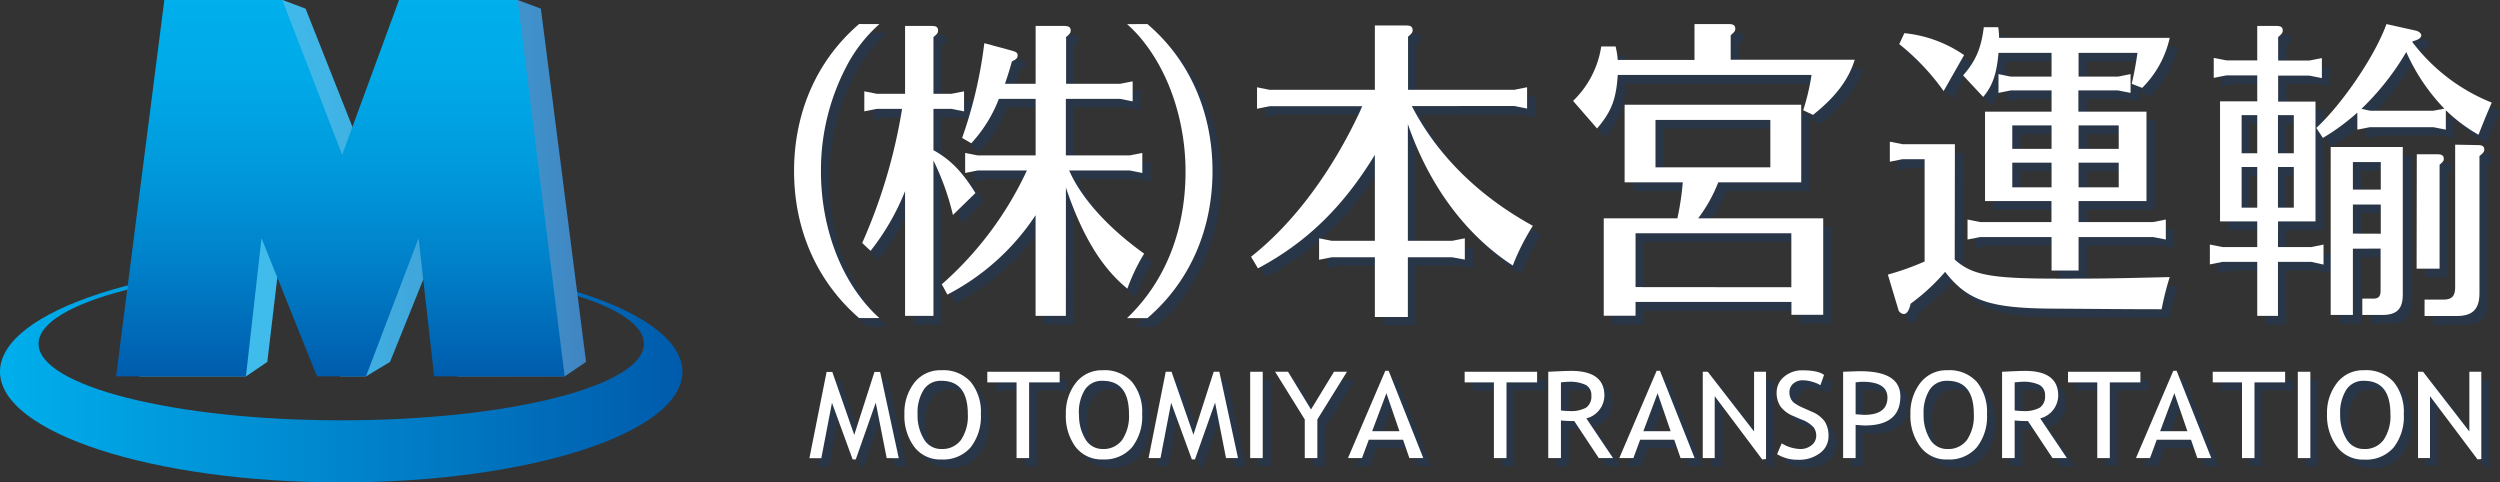
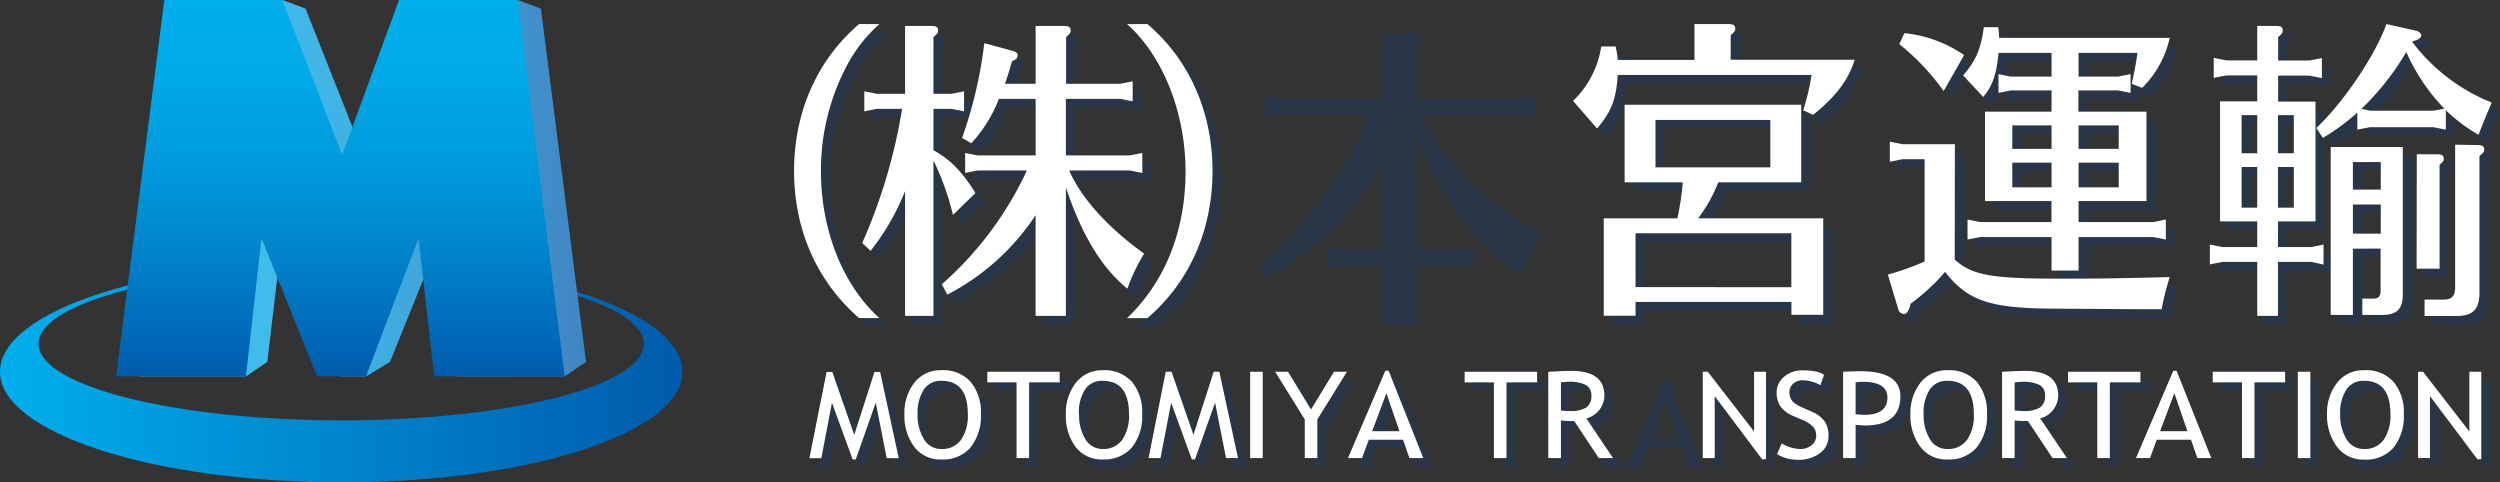
<svg xmlns="http://www.w3.org/2000/svg" xmlns:xlink="http://www.w3.org/1999/xlink" viewBox="0 0 544.16 104.96">
  <rect x="0" y="0" width="544.16" height="104.96" fill="#333333" stroke="none" />
  <defs>
    <style>.cls-1,.cls-8{opacity:0.2;}.cls-2,.cls-8{fill:#004098;}.cls-3{fill:#fff;}.cls-4{fill:url(#linear-gradient);}.cls-5{fill:url(#linear-gradient-2);}.cls-6{opacity:0.25;}.cls-7{fill:url(#linear-gradient-3);}</style>
    <linearGradient id="linear-gradient" y1="80.89" x2="148.54" y2="80.89" gradientUnits="userSpaceOnUse">
      <stop offset="0" stop-color="#00afec" />
      <stop offset="1" stop-color="#005bac" />
    </linearGradient>
    <linearGradient id="linear-gradient-2" x1="1955.78" y1="-11063.8" x2="2053" y2="-11063.8" gradientTransform="translate(-1925.43 11104.76)" gradientUnits="userSpaceOnUse">
      <stop offset="0" stop-color="#00afec" />
      <stop offset="0.19" stop-color="#00aae8" />
      <stop offset="0.43" stop-color="#009bdd" />
      <stop offset="0.69" stop-color="#0082ca" />
      <stop offset="0.97" stop-color="#0060b0" />
      <stop offset="1" stop-color="#005bac" />
    </linearGradient>
    <linearGradient id="linear-gradient-3" x1="1999.52" y1="-11104.97" x2="1999.52" y2="-11023.04" xlink:href="#linear-gradient-2" />
  </defs>
  <title>アセット 3</title>
  <g id="レイヤー_2" data-name="レイヤー 2">
    <g id="レイヤー_1-2" data-name="レイヤー 1">
      <g class="cls-1">
        <path class="cls-2" d="M193.21,7.13a32.08,32.08,0,0,0-6.72,8.37,48.69,48.69,0,0,0-6,23.68c0,10.28,3.13,20.28,8.61,27.43a32,32,0,0,0,4.11,4.5h-4.43c-9.15-7.9-14.17-19.2-14.17-32s5-24.15,14.17-32Z" />
        <path class="cls-2" d="M198.82,43.47a51.72,51.72,0,0,1-7.51,13l-1.82-1.7a118.34,118.34,0,0,0,8.68-29.2h-5.48l-2.74.54V21.76l2.74.54h6.13V7.53h5.81c1,0,1.37.27,1.37,1s-.19.76-1,1.43V22.3h3.92l2.74-.54v4.35l-2.74-.54H205v9c3.59,2,6.2,4.56,9.14,9.33l-4.9,4.77A57,57,0,0,0,205,36.8V70.63h-6.14Zm35,27.16h-6.59V48.71A50.91,50.91,0,0,1,208,66l-1.23-2.25A74.92,74.92,0,0,0,225.32,39h-10.7l-2.74.54V35.17l2.74.54h12.6V23.39h-8a30.14,30.14,0,0,1-6,9.67l-2-1.16a96.43,96.43,0,0,0,4.76-20.63l5.55,1.5c1.44.41,1.7.55,1.7,1.16s-.33.89-1.24,1.29c-.65,2.39-1,3.34-1.5,4.91h6.66V7.53h6.2c1,0,1.43.27,1.43,1,0,.48-.19.76-1,1.43V20.13h11.74l2.75-.55v4.36l-2.75-.55H233.81V35.71h13.9l2.75-.54v4.35L247.71,39H234.52c2.62,6,8.42,12.45,16.33,18.11a39.87,39.87,0,0,0-3.66,7.62c-5.62-4.57-9.86-11.57-13.38-22Z" />
        <path class="cls-2" d="M251.56,7.13c9.14,7.75,14.17,19.19,14.17,32s-5,24.17-14.17,32h-4.44c8.29-7.9,12.73-19.06,12.73-31.93,0-10.28-3.2-20.41-8.62-27.57a28.52,28.52,0,0,0-4.11-4.48Z" />
        <path class="cls-2" d="M301.06,35.58c-6.91,11.36-14.94,19.12-25.45,24.7l-1.5-2.51c9.33-7.35,17.69-18.66,23.82-31.93l.2-.48.19-.4H278.15l-2.73.54V20.87l2.73.55h22.91V7.4h6.86c.91,0,1.36.27,1.36.95,0,.48-.19.75-1,1.43V21.42h23.18l2.74-.55V25.5L331.42,25H309.09c5.49,10.62,14.56,19.6,26.37,26.07a48,48,0,0,0-4.37,8.64c-10.19-6.6-18.22-17.36-22.85-30.77V54.29h9.66l2.74-.54v4.63l-2.74-.55h-9.66v13h-7.18v-13h-9.4l-2.74.55V53.75l2.74.54h9.4Z" />
        <path class="cls-2" d="M370.63,7.13h7.51c.91,0,1.37.27,1.37,1,0,.47-.2.75-1.05,1.43v5.37h27c-1.38,4.43-4.19,8.1-9.07,12l-2.16-1a50.36,50.36,0,0,0,1.83-7.69H353.92c-.32,5.24-1.37,8-4.5,11.64l-5.22-6A20.77,20.77,0,0,0,350.33,12h3.13a17.54,17.54,0,0,1,.46,2.92h16.71Zm-3.72,42.26a60.28,60.28,0,0,0,1.17-7.82H355.42V24.68h38.44V41.57H375.78a32,32,0,0,1-4.37,7.82h27.22v21h-6.92V67.64H357.77v3h-6.92V49.39Zm24.8,15V52.66H357.77V64.37ZM387.15,28h-25V38.3h25Z" />
        <path class="cls-2" d="M427.27,58.38c3.78,3.4,8,4.15,22.52,4.15,8.36,0,10.31,0,24.28-.34a60.91,60.91,0,0,0-1.76,7c-7.44,0-15.6-.07-24.54-.14-13-.13-17.82-1.84-22.59-8a43.71,43.71,0,0,1-7.5,6.94c-.33,1.5-.85,2.25-1.51,2.25a1.48,1.48,0,0,1-1.1-.75l-2.35-7.83a58.44,58.44,0,0,0,8-2.86V36.53h-4.83l-2.74.54V32.72l2.74.55h11.42Zm-2.41-36.69a50.46,50.46,0,0,0-9.66-10.21l1.11-2.38a27.67,27.67,0,0,1,13,4.76Zm11.94-8.3c-.39,4.56-1.3,7.21-3.33,9.59l-4.37-4.7c2.68-3.06,3.92-5.78,4.5-10.48h3.14a15.46,15.46,0,0,1,.2,2.31h37.13a22.06,22.06,0,0,1-6,10.9l-2.21-.88c.58-2.59.91-4.43,1.23-6.74H454.23v5.17h8.61l2.75-.55V22.1l-2.75-.54h-8.61v4.62h14.82V45.65H454.23v4.56h16.25l2.74-.54V54l-2.74-.54H454.23v7.28h-5.88V53.48H432.82l-2.74.54V49.67l2.74.54h15.53V45.65H433.87V26.18h14.48V21.56h-8.87l-2.68.54V18l2.68.55h8.87V13.39Zm11.55,15.79H439.8v5.1h8.55Zm0,8.1H439.8v5.38h8.55Zm5.88-3H463v-5.1h-8.75Zm0,8.38H463V37.28h-8.75Z" />
        <path class="cls-2" d="M497.63,55.66h7.24l2.67-.55v4.35l-2.67-.54h-7.24V70.63h-4.51V58.92h-7.57l-2.75.54V55.11l2.75.55h7.57V50.07H485V23.94h8.1V18.28H486.4l-2.75.55V14.47l2.75.55h6.72V7.53h4.18c1,0,1.37.27,1.37,1,0,.48-.2.76-1,1.43V15h6.78l2.74-.55v4.36l-2.74-.55h-6.78v5.66h8.15V50.07h-8.15Zm-4.51-20.42V26.93h-3.4v8.31Zm-3.4,11.84h3.4V38.23h-3.4Zm11.36-20.15h-3.45v8.31h3.45Zm0,11.3h-3.45v8.85h3.45ZM526.86,11a40.54,40.54,0,0,0,17.3,13.21c-1.36,3.2-1.56,3.68-2.88,7a35.76,35.76,0,0,1-7.1-5.38v4.22l-2.75-.54H517.66l-2.74.54V26.39a48.71,48.71,0,0,1-7.51,5.51L506,29.72c5.74-5.31,12.79-15.72,15.27-22.59l6.4,1.42c.66.14,1.17.61,1.17,1s-.58,1-1.83,1.3ZM513.94,56V70.43h-4.83V33.87h15.73V66c0,3.13-1.31,4.43-4.44,4.43H516V66.88h2.35c1.17,0,1.63-.47,1.63-1.76V56ZM520,43.13v-6h-6.07v6Zm0,9.6V46.4h-6.07v6.33ZM533.85,25.5a42.33,42.33,0,0,1-8.29-12.32,56.93,56.93,0,0,1-9.8,12.39l1.9.41h13.77Zm-6,9.94h4.44c1,0,1.43.27,1.43,1,0,.4-.12.6-.91,1.28V60.35h-5Zm13.32-2c.91,0,1.37.28,1.37,1,0,.48-.2.75-1,1.43V65.67c0,3.46-1.43,5-5,5h-7V67.09h4.11c1.83,0,2.54-.75,2.54-2.72v-31Z" />
      </g>
      <g class="cls-1">
        <path class="cls-2" d="M194.75,101.51l-2.38-12.07L188,101.77h-.67l-4.5-12.33-2.32,12.07h-2.6l3.74-18.79h1.24l4.78,13.71,4.4-13.71h1.22l4.07,18.79Z" />
        <path class="cls-2" d="M198.58,92a10.63,10.63,0,0,1,2.17-6.82,7.14,7.14,0,0,1,5.89-2.75A8,8,0,0,1,213,84.91a10.3,10.3,0,0,1,2.22,7A10.85,10.85,0,0,1,213,99.21a7.92,7.92,0,0,1-6.38,2.62,7.08,7.08,0,0,1-5.93-2.77A11.34,11.34,0,0,1,198.58,92Zm2.87,0a9.93,9.93,0,0,0,1.36,5.4,4.27,4.27,0,0,0,3.83,2.17,5,5,0,0,0,4.27-2A9.21,9.21,0,0,0,212.38,92q0-7.26-5.74-7.26a4.38,4.38,0,0,0-3.87,2A9.35,9.35,0,0,0,201.45,92Z" />
        <path class="cls-2" d="M225.69,85v16.49H223V85h-6.37v-2.3h15.75V85Z" />
        <path class="cls-2" d="M233.69,92a10.63,10.63,0,0,1,2.17-6.82,7.14,7.14,0,0,1,5.89-2.75,8,8,0,0,1,6.39,2.53,10.3,10.3,0,0,1,2.22,7,10.85,10.85,0,0,1-2.23,7.26,7.92,7.92,0,0,1-6.38,2.62,7,7,0,0,1-5.92-2.77A11.29,11.29,0,0,1,233.69,92Zm2.86,0a9.93,9.93,0,0,0,1.37,5.4,4.27,4.27,0,0,0,3.83,2.17,5,5,0,0,0,4.27-2A9.21,9.21,0,0,0,247.49,92q0-7.26-5.74-7.26a4.39,4.39,0,0,0-3.87,2A9.35,9.35,0,0,0,236.55,92Z" />
        <path class="cls-2" d="M268.58,101.51,266.2,89.44l-4.37,12.33h-.69l-4.49-12.33-2.33,12.07h-2.59l3.74-18.79h1.24l4.77,13.71,4.41-13.71h1.23l4.06,18.79Z" />
-         <path class="cls-2" d="M273.84,101.51V82.72h2.73v18.79Z" />
        <path class="cls-2" d="M288.47,93.09v8.42h-2.74V93.09l-6.45-10.37h2.81l5,8.21,5-8.21h2.82Z" />
        <path class="cls-2" d="M308.49,101.51l-1.38-4h-7.45l-1.48,4h-3.06l8.13-19.05H304l7.54,19.05Zm-5-14.13-3.11,8.28h5.95Z" />
        <path class="cls-2" d="M329.63,85v16.49H326.9V85h-6.38v-2.3h15.77V85Z" />
        <path class="cls-2" d="M349.69,101.51l-5.34-8.07c-.61,0-1.58,0-2.9-.13v8.2h-2.73V82.72l2.12-.1q2-.09,2.88-.09,7.23,0,7.22,5.38a5.18,5.18,0,0,1-3.93,5l5.81,8.65ZM341.45,85v6.11a14.19,14.19,0,0,0,1.92.13,6.71,6.71,0,0,0,3.58-.74,3,3,0,0,0,1.12-2.66,2.42,2.42,0,0,0-1.2-2.27,8,8,0,0,0-3.8-.7C342.79,84.89,342.26,84.94,341.45,85Z" />
        <path class="cls-2" d="M367.52,101.51l-1.38-4h-7.45l-1.47,4h-3.07l8.13-19.05H363l7.55,19.05Zm-5-14.13-3.1,8.28h5.94Z" />
        <path class="cls-2" d="M388.53,100.65l1-2.36a8,8,0,0,0,4,1.23,3.83,3.83,0,0,0,2.57-.82,2.61,2.61,0,0,0,1-2.1,3.17,3.17,0,0,0-.54-1.76,6.56,6.56,0,0,0-2.72-1.77l-1.61-.71a6.41,6.41,0,0,1-2.86-2.13,5.27,5.27,0,0,1-.81-3,4.42,4.42,0,0,1,1.58-3.49,6,6,0,0,1,4.08-1.38c2.21,0,3.75.33,4.61,1l-.8,2.23a6.8,6.8,0,0,0-1.67-.72,7.13,7.13,0,0,0-2.08-.35,3.06,3.06,0,0,0-2.19.75,2.51,2.51,0,0,0-.8,1.91,2.83,2.83,0,0,0,.29,1.31,2.74,2.74,0,0,0,.8,1,12.76,12.76,0,0,0,2.09,1.11l1.64.73a6.47,6.47,0,0,1,2.88,2.18,5.75,5.75,0,0,1,.83,3.21,4.48,4.48,0,0,1-1.81,3.59,7.43,7.43,0,0,1-4.85,1.48A8.46,8.46,0,0,1,388.53,100.65Z" />
        <path class="cls-2" d="M405.63,94.27v7.24h-2.74V82.72c2.07-.09,3.32-.14,3.75-.14q8.72,0,8.72,5.48,0,6.34-7.71,6.34C407.34,94.4,406.66,94.36,405.63,94.27Zm0-9.25v7l1.83.12q5.09,0,5.09-3.76,0-3.43-5.43-3.44A13,13,0,0,0,405.63,85Z" />
        <path class="cls-2" d="M417.55,92a10.58,10.58,0,0,1,2.18-6.82,7.11,7.11,0,0,1,5.88-2.75A8,8,0,0,1,432,84.91a10.3,10.3,0,0,1,2.22,7A10.85,10.85,0,0,1,432,99.21a7.92,7.92,0,0,1-6.38,2.62,7,7,0,0,1-5.92-2.77A11.29,11.29,0,0,1,417.55,92Zm2.87,0a9.93,9.93,0,0,0,1.36,5.4,4.28,4.28,0,0,0,3.83,2.17,5,5,0,0,0,4.27-2A9.21,9.21,0,0,0,431.35,92q0-7.26-5.74-7.26a4.4,4.4,0,0,0-3.87,2A9.35,9.35,0,0,0,420.42,92Z" />
        <path class="cls-2" d="M448.47,101.51l-5.34-8.07c-.61,0-1.57,0-2.9-.13v8.2H437.5V82.72l2.13-.1c1.31-.06,2.27-.09,2.87-.09q7.23,0,7.22,5.38a5.19,5.19,0,0,1-3.92,5l5.8,8.65ZM440.23,85v6.11a14.19,14.19,0,0,0,1.92.13,6.71,6.71,0,0,0,3.58-.74,3,3,0,0,0,1.12-2.66,2.42,2.42,0,0,0-1.2-2.27,7.93,7.93,0,0,0-3.8-.7C441.57,84.89,441,84.94,440.23,85Z" />
        <path class="cls-2" d="M461,85v16.49h-2.73V85h-6.37v-2.3h15.76V85Z" />
-         <path class="cls-2" d="M480,101.51l-1.38-4h-7.45l-1.47,4h-3.06l8.13-19.05h.72L483,101.51Zm-5-14.13-3.1,8.28h5.94Z" />
        <path class="cls-2" d="M492.44,85v16.49H489.7V85h-6.37v-2.3h15.76V85Z" />
        <path class="cls-2" d="M501.87,101.51V82.72h2.74v18.79Z" />
        <path class="cls-2" d="M508.23,92a10.63,10.63,0,0,1,2.17-6.82,7.14,7.14,0,0,1,5.89-2.75,8,8,0,0,1,6.39,2.53,10.3,10.3,0,0,1,2.22,7,10.85,10.85,0,0,1-2.23,7.26,7.94,7.94,0,0,1-6.38,2.62,7,7,0,0,1-5.92-2.77A11.29,11.29,0,0,1,508.23,92Zm2.86,0a9.93,9.93,0,0,0,1.37,5.4,4.27,4.27,0,0,0,3.83,2.17,5,5,0,0,0,4.27-2A9.21,9.21,0,0,0,522,92q0-7.26-5.74-7.26a4.39,4.39,0,0,0-3.87,2A9.35,9.35,0,0,0,511.09,92Z" />
        <path class="cls-2" d="M541,101.77,530.64,88v13.48H528V82.72h1.1l10.07,13v-13h2.6v19Z" />
      </g>
      <path class="cls-3" d="M191.41,5.24a32.29,32.29,0,0,0-6.72,8.38,48.7,48.7,0,0,0-6,23.69c0,10.27,3.13,20.28,8.61,27.43a31.47,31.47,0,0,0,4.11,4.49H187c-9.14-7.9-14.16-19.19-14.16-32s5-24.16,14.16-32Z" />
      <path class="cls-3" d="M197,41.6a51.72,51.72,0,0,1-7.51,13l-1.82-1.71a118.21,118.21,0,0,0,8.68-29.2h-5.48l-2.74.55V19.88l2.74.54H197V5.65h5.81c1,0,1.37.27,1.37,1,0,.54-.19.74-1,1.42V20.42h3.91l2.75-.54v4.36l-2.75-.55h-3.91v9c3.59,2,6.2,4.56,9.13,9.33l-4.89,4.77a56.24,56.24,0,0,0-4.24-11.85V68.75H197Zm35,27.15h-6.59V46.84a51.12,51.12,0,0,1-19.2,17.28L205,61.88A75.09,75.09,0,0,0,223.52,37.1h-10.7l-2.74.55V33.29l2.74.54h12.6V21.52h-8a30.37,30.37,0,0,1-6,9.66l-2-1.16A96.48,96.48,0,0,0,214.25,9.4l5.55,1.5c1.43.4,1.7.54,1.7,1.15s-.33.89-1.24,1.3c-.65,2.38-1,3.33-1.51,4.89h6.67V5.65h6.19c1,0,1.44.27,1.44,1,0,.47-.2.74-1,1.42V18.24h11.75l2.74-.54v4.36l-2.74-.54H232V33.83h13.9l2.74-.54v4.36l-2.74-.55H232.72c2.61,6,8.43,12.46,16.32,18.11a40.75,40.75,0,0,0-3.65,7.62c-5.62-4.56-9.86-11.57-13.38-22Z" />
      <path class="cls-3" d="M249.75,5.24c9.15,7.77,14.17,19.2,14.17,32s-5,24.17-14.17,32h-4.43c8.29-7.9,12.73-19.06,12.73-31.92,0-10.28-3.2-20.42-8.62-27.58a29,29,0,0,0-4.11-4.49Z" />
-       <path class="cls-3" d="M299.26,33.7c-6.92,11.37-14.94,19.13-25.45,24.71l-1.5-2.53C281.64,48.54,290,37.23,296.13,24l.19-.48.2-.4H276.35l-2.74.55V19l2.74.55h22.91v-14h6.86c.91,0,1.36.27,1.36,1,0,.48-.18.75-1,1.43V19.54h23.17l2.74-.55v4.64l-2.74-.55H307.3c5.47,10.62,14.54,19.6,26.35,26.07a49.38,49.38,0,0,0-4.37,8.64C319.1,51.19,311.07,40.44,306.44,27V52.41h9.66l2.74-.54V56.5L316.1,56h-9.66V69h-7.18V56h-9.4l-2.74.54V51.87l2.74.54h9.4Z" />
      <path class="cls-3" d="M368.83,5.24h7.51c.91,0,1.37.28,1.37,1,0,.47-.2.75-1,1.43V13h27c-1.37,4.42-4.18,8.09-9.07,12l-2.15-1a49.1,49.1,0,0,0,1.82-7.69H352.12c-.32,5.25-1.37,8-4.5,11.65l-5.22-6a20.74,20.74,0,0,0,6.13-11.84h3.13a17.47,17.47,0,0,1,.46,2.93h16.71Zm-3.72,42.28a60.68,60.68,0,0,0,1.17-7.83H353.62V22.8h38.44V39.69H374a32.36,32.36,0,0,1-4.37,7.83h27.22v21h-6.92v-2.8H356v3h-6.92V47.52Zm24.8,15V50.78H356V62.49Zm-4.57-36.41h-25V36.42h25Z" />
      <path class="cls-3" d="M425.47,56.5c3.79,3.41,8,4.15,22.52,4.15,8.36,0,10.31,0,24.28-.34a60.55,60.55,0,0,0-1.76,7c-7.44,0-15.6-.08-24.54-.14-13.06-.14-17.82-1.84-22.59-8a43.82,43.82,0,0,1-7.51,6.93c-.32,1.51-.84,2.25-1.5,2.25a1.45,1.45,0,0,1-1.1-.74l-2.35-7.84a58.73,58.73,0,0,0,8-2.85V34.65h-4.83l-2.74.55V30.84l2.74.55h11.42Zm-2.41-36.68A50.54,50.54,0,0,0,413.4,9.6l1.11-2.38a27.68,27.68,0,0,1,13,4.77ZM435,11.51c-.39,4.56-1.3,7.21-3.33,9.59l-4.37-4.69c2.68-3.06,3.92-5.79,4.5-10.49h3.14a15.27,15.27,0,0,1,.19,2.32h37.14a22.11,22.11,0,0,1-6,10.89L464,18.24c.59-2.58.92-4.41,1.25-6.73H452.43v5.17H461l2.75-.55v4.09L461,19.68h-8.61v4.63h14.82V43.77H452.43v4.56h16.25l2.74-.55v4.36l-2.74-.54H452.43v7.28h-5.88V51.6H431l-2.74.54V47.78l2.74.55h15.53V43.77H432.07V24.31h14.48V19.68h-8.88l-2.67.54V16.13l2.67.55h8.88V11.51ZM446.55,27.3H438v5.11h8.55Zm0,8.1H438v5.38h8.55Zm5.88-3h8.74V27.3h-8.74Zm0,8.37h8.74V35.4h-8.74Z" />
      <path class="cls-3" d="M495.83,53.78h7.24l2.68-.55v4.36L503.07,57h-7.24V68.75h-4.51V57h-7.57l-2.74.55V53.23l2.74.55h7.57V48.19h-8.1V22.06h8.1V16.41H484.6l-2.75.54V12.6l2.75.54h6.72V5.65h4.17c1,0,1.38.27,1.38,1,0,.47-.2.74-1,1.42v5.11h6.78l2.74-.54V17l-2.74-.54h-6.78v5.65H504V48.19h-8.15Zm-4.51-20.42v-8.3h-3.4v8.3Zm-3.4,11.84h3.4V36.35h-3.4Zm11.36-20.14h-3.45v8.3h3.45Zm0,11.29h-3.45V45.2h3.45ZM525.06,9.13a40.54,40.54,0,0,0,17.3,13.2c-1.37,3.2-1.57,3.68-2.88,7A35.76,35.76,0,0,1,532.37,24v4.22l-2.74-.54H515.86l-2.75.54V24.51a48.15,48.15,0,0,1-7.5,5.51l-1.43-2.17c5.74-5.32,12.79-15.73,15.27-22.61l6.4,1.43c.65.14,1.17.62,1.17,1,0,.55-.59,1-1.83,1.3Zm-12.92,45V68.55h-4.83V32H523V64.12c0,3.13-1.31,4.43-4.44,4.43h-4.37V65h2.35c1.17,0,1.63-.47,1.63-1.76V54.11Zm6.07-12.86v-6h-6.07v6Zm0,9.6V44.52h-6.07v6.33Zm13.84-27.22a42.52,42.52,0,0,1-8.29-12.33A57.22,57.22,0,0,1,514,23.69l1.89.41h13.77Zm-6,9.93h4.44c1,0,1.43.27,1.43,1,0,.4-.12.6-.91,1.28V58.48h-5Zm13.32-2c.91,0,1.37.27,1.37.95,0,.48-.2.75-1.05,1.43V63.78c0,3.47-1.43,5-4.95,5h-7V65.21h4.11c1.82,0,2.55-.75,2.55-2.72v-31Z" />
      <path class="cls-3" d="M193,99.71l-2.38-12.07L186.27,100h-.68l-4.5-12.33-2.32,12.07h-2.59l3.74-18.79h1.24l4.78,13.71,4.4-13.71h1.23l4.06,18.79Z" />
      <path class="cls-3" d="M196.86,90.15A10.65,10.65,0,0,1,199,83.33a7.14,7.14,0,0,1,5.89-2.74,8,8,0,0,1,6.39,2.53,10.29,10.29,0,0,1,2.22,7,10.9,10.9,0,0,1-2.23,7.26,7.9,7.9,0,0,1-6.38,2.63A7.05,7.05,0,0,1,199,97.26,11.25,11.25,0,0,1,196.86,90.15Zm2.86,0a10,10,0,0,0,1.37,5.41,4.28,4.28,0,0,0,3.83,2.17,5,5,0,0,0,4.27-2,9.27,9.27,0,0,0,1.47-5.59q0-7.25-5.74-7.25a4.38,4.38,0,0,0-3.87,1.95A9.34,9.34,0,0,0,199.72,90.15Z" />
      <path class="cls-3" d="M224,83.23V99.71h-2.73V83.23h-6.37V80.92h15.75v2.31Z" />
      <path class="cls-3" d="M232,90.15a10.65,10.65,0,0,1,2.17-6.82A7.14,7.14,0,0,1,240,80.59a8,8,0,0,1,6.39,2.53,10.29,10.29,0,0,1,2.22,7,10.85,10.85,0,0,1-2.23,7.26A7.91,7.91,0,0,1,240,100a7.09,7.09,0,0,1-5.93-2.78A11.31,11.31,0,0,1,232,90.15Zm2.87,0a10,10,0,0,0,1.36,5.41A4.28,4.28,0,0,0,240,97.73a5,5,0,0,0,4.27-2,9.27,9.27,0,0,0,1.47-5.59q0-7.25-5.74-7.25a4.38,4.38,0,0,0-3.87,1.95A9.34,9.34,0,0,0,234.84,90.15Z" />
      <path class="cls-3" d="M266.86,99.71l-2.38-12.07L260.1,100h-.68l-4.5-12.33L252.6,99.71H250l3.74-18.79H255l4.77,13.71,4.41-13.71h1.23l4.06,18.79Z" />
      <path class="cls-3" d="M272.12,99.71V80.92h2.73V99.71Z" />
      <path class="cls-3" d="M286.74,91.3v8.41H284V91.3l-6.45-10.38h2.81l5,8.21,5-8.21h2.82Z" />
      <path class="cls-3" d="M306.77,99.71l-1.38-4h-7.45l-1.48,4H293.4l8.13-19h.73l7.54,19Zm-5-14.12-3.1,8.27h5.94Z" />
      <path class="cls-3" d="M327.91,83.23V99.71h-2.74V83.23H318.8V80.92h15.77v2.31Z" />
      <path class="cls-3" d="M348,99.71l-5.34-8.06c-.61,0-1.58,0-2.9-.13v8.19H337V80.92l2.13-.1c1.31-.06,2.27-.09,2.87-.09q7.22,0,7.22,5.39a5.21,5.21,0,0,1-3.93,4.95l5.81,8.64Zm-8.24-16.48v6.11a16,16,0,0,0,1.91.13,6.71,6.71,0,0,0,3.59-.75,3,3,0,0,0,1.12-2.66,2.43,2.43,0,0,0-1.21-2.27,8,8,0,0,0-3.8-.69C341.07,83.1,340.53,83.15,339.73,83.23Z" />
-       <path class="cls-3" d="M365.8,99.71l-1.38-4H357l-1.47,4h-3.07l8.13-19h.73l7.54,19Zm-5-14.12-3.1,8.27h5.94Z" />
      <path class="cls-3" d="M386.81,98.86l1-2.36a8.18,8.18,0,0,0,3.95,1.23,3.85,3.85,0,0,0,2.57-.83,2.62,2.62,0,0,0,1-2.08,3.13,3.13,0,0,0-.54-1.77A6.73,6.73,0,0,0,392,91.27l-1.61-.7a6.41,6.41,0,0,1-2.86-2.13,5.28,5.28,0,0,1-.82-3A4.41,4.41,0,0,1,388.34,82a6,6,0,0,1,4.08-1.39c2.21,0,3.75.34,4.61,1l-.8,2.24a6.28,6.28,0,0,0-1.67-.72,7.13,7.13,0,0,0-2.08-.35,3.06,3.06,0,0,0-2.19.75,2.49,2.49,0,0,0-.8,1.91,3,3,0,0,0,.29,1.3,2.58,2.58,0,0,0,.8,1,11.85,11.85,0,0,0,2.09,1.12l1.64.73a6.53,6.53,0,0,1,2.88,2.17A5.81,5.81,0,0,1,398,95a4.49,4.49,0,0,1-1.81,3.59,7.49,7.49,0,0,1-4.85,1.48A8.49,8.49,0,0,1,386.81,98.86Z" />
      <path class="cls-3" d="M403.9,92.48v7.23h-2.72V80.92c2.06-.08,3.31-.12,3.74-.12q8.71,0,8.72,5.47,0,6.33-7.71,6.34C405.62,92.61,404.94,92.56,403.9,92.48Zm0-9.25v6.94l1.84.13q5.08,0,5.09-3.76c0-2.29-1.82-3.44-5.43-3.44A13.16,13.16,0,0,0,403.9,83.23Z" />
      <path class="cls-3" d="M415.83,90.15A10.65,10.65,0,0,1,418,83.33a7.14,7.14,0,0,1,5.89-2.74,8,8,0,0,1,6.39,2.53,10.29,10.29,0,0,1,2.22,7,10.85,10.85,0,0,1-2.23,7.26,7.9,7.9,0,0,1-6.38,2.63A7,7,0,0,1,418,97.26,11.25,11.25,0,0,1,415.83,90.15Zm2.87,0a10,10,0,0,0,1.36,5.41,4.28,4.28,0,0,0,3.83,2.17,5,5,0,0,0,4.27-2,9.27,9.27,0,0,0,1.47-5.59q0-7.25-5.74-7.25A4.39,4.39,0,0,0,420,84.85,9.34,9.34,0,0,0,418.7,90.15Z" />
      <path class="cls-3" d="M446.76,99.71l-5.35-8.06c-.61,0-1.57,0-2.89-.13v8.19h-2.74V80.92l2.13-.1c1.31-.06,2.27-.09,2.87-.09q7.22,0,7.22,5.39a5.21,5.21,0,0,1-3.92,4.95l5.81,8.64Zm-8.24-16.48v6.11a15.72,15.72,0,0,0,1.91.13,6.7,6.7,0,0,0,3.58-.75,2.94,2.94,0,0,0,1.12-2.66,2.43,2.43,0,0,0-1.2-2.27,8,8,0,0,0-3.8-.69C439.86,83.1,439.31,83.15,438.52,83.23Z" />
      <path class="cls-3" d="M459.23,83.23V99.71H456.5V83.23h-6.37V80.92h15.76v2.31Z" />
      <path class="cls-3" d="M478.28,99.71l-1.38-4h-7.45l-1.47,4h-3.06l8.13-19h.72l7.55,19Zm-5-14.12-3.1,8.27h5.94Z" />
      <path class="cls-3" d="M490.72,83.23V99.71H488V83.23h-6.37V80.92h15.76v2.31Z" />
      <path class="cls-3" d="M500.15,99.71V80.92h2.73V99.71Z" />
      <path class="cls-3" d="M506.51,90.15a10.6,10.6,0,0,1,2.18-6.82,7.1,7.1,0,0,1,5.88-2.74A8,8,0,0,1,521,83.12a10.29,10.29,0,0,1,2.22,7A10.9,10.9,0,0,1,521,97.41a7.91,7.91,0,0,1-6.38,2.63,7.07,7.07,0,0,1-5.93-2.78A11.31,11.31,0,0,1,506.51,90.15Zm2.86,0a10.08,10.08,0,0,0,1.36,5.41,4.31,4.31,0,0,0,3.84,2.17,5,5,0,0,0,4.27-2,9.27,9.27,0,0,0,1.47-5.59q0-7.25-5.74-7.25a4.38,4.38,0,0,0-3.87,1.95A9.34,9.34,0,0,0,509.37,90.15Z" />
      <path class="cls-3" d="M539.27,100,528.92,86.23V99.71h-2.6V80.92h1.09l10.08,13v-13h2.6v19Z" />
      <path class="cls-4" d="M74.27,56.83C33.25,56.83,0,67.6,0,80.9S33.25,105,74.27,105s74.27-10.78,74.27-24.06S115.29,56.83,74.27,56.83Zm0,34.66C37.88,91.49,8.39,84,8.39,74.83S37.88,58.16,74.27,58.16s65.88,7.47,65.88,16.67S110.66,91.49,74.27,91.49Z" />
      <polygon class="cls-5" points="61.29 52.55 74.07 81.92 79.66 81.92 84.89 78.77 95.47 52.55 99.57 81.92 122.91 81.92 127.56 78.77 117.73 1.89 112.66 0 91.92 0 79.55 34.81 66.51 1.89 61.49 0 40.84 0 30.35 81.92 53.53 81.92 58.18 78.77 61.29 52.55" />
      <g class="cls-6">
        <polygon class="cls-3" points="61.29 52.55 74.07 81.92 79.66 81.92 84.89 78.77 95.47 52.55 99.57 81.92 122.91 81.92 127.56 78.77 117.73 1.89 112.66 0 91.92 0 79.55 34.81 66.51 1.89 61.49 0 40.84 0 30.35 81.92 53.53 81.92 58.18 78.77 61.29 52.55" />
      </g>
      <polygon class="cls-7" points="56.92 51.85 69 81.92 79.66 81.92 91.11 51.85 94.5 81.92 122.91 81.92 112.66 0 86.85 0 74.48 33.69 61.44 0 35.77 0 25.27 81.92 53.53 81.92 56.92 51.85" />
      <path class="cls-8" d="M385.3,101.77,375,88v13.48h-2.6V82.72h1.09l10.08,13v-13h2.6v19Z" />
      <path class="cls-3" d="M383.57,100,373.23,86.23V99.71h-2.6V80.92h1.09l10.08,13v-13h2.6v19Z" />
    </g>
  </g>
</svg>